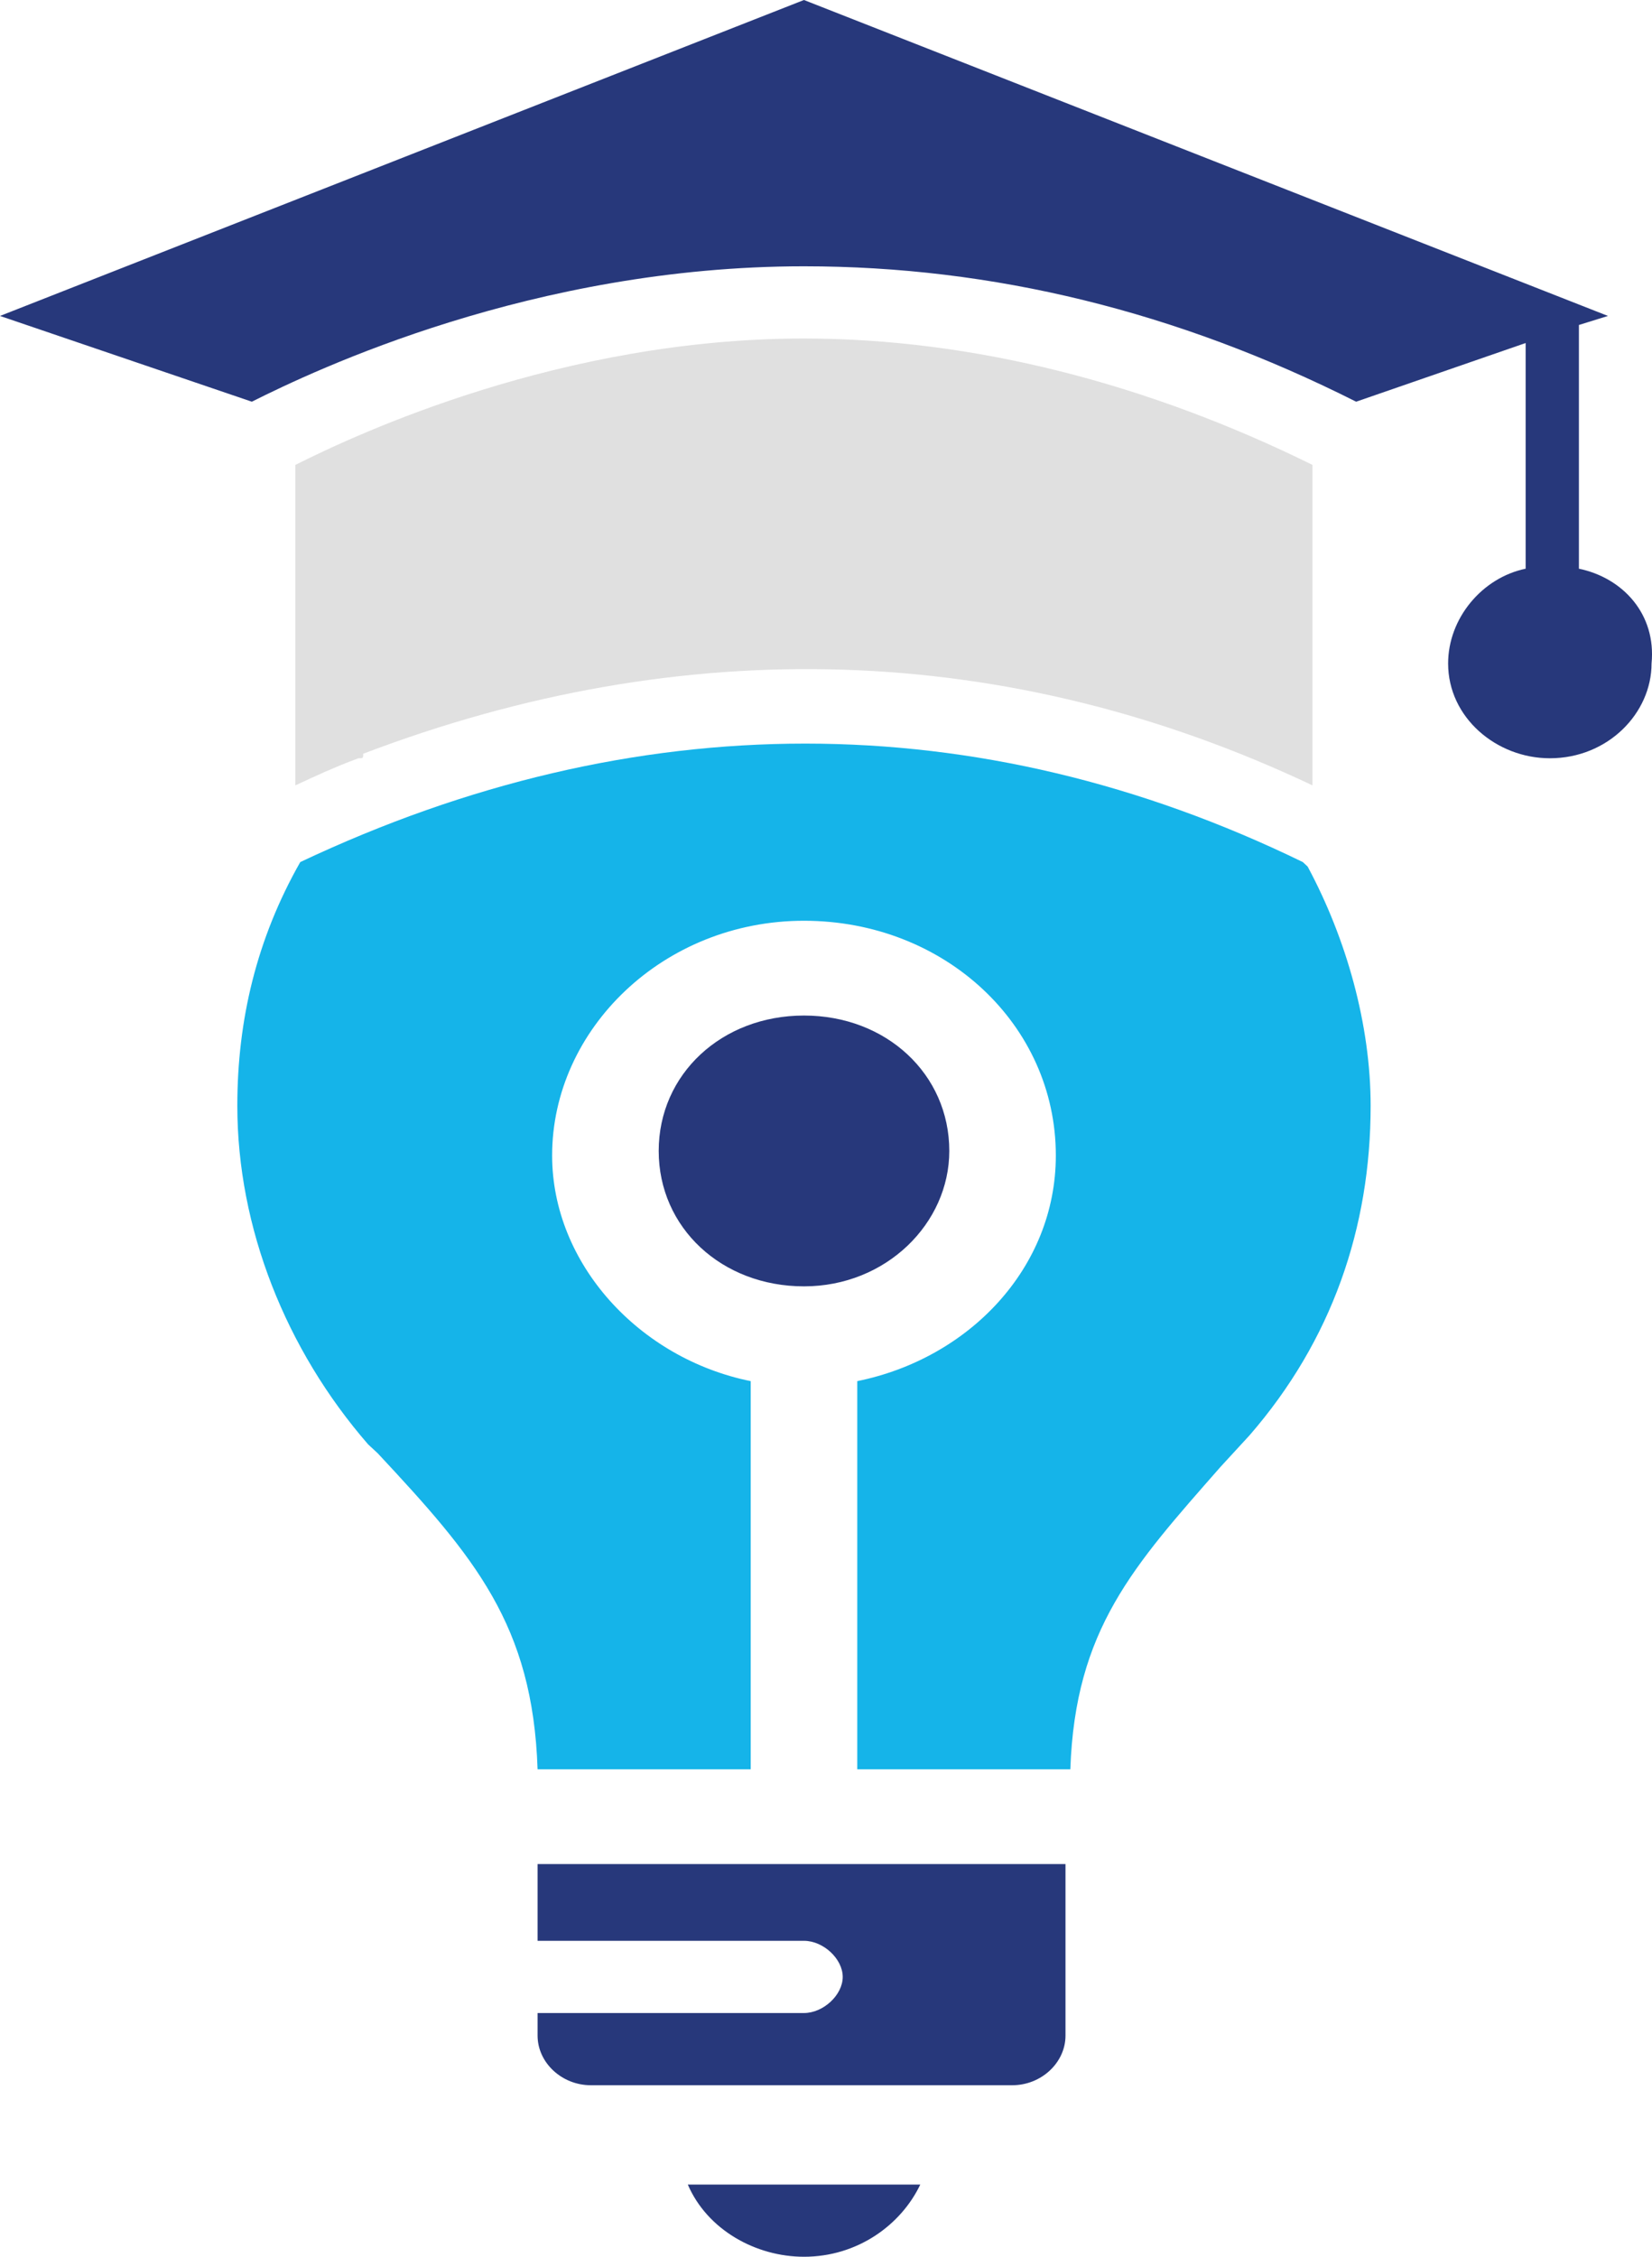
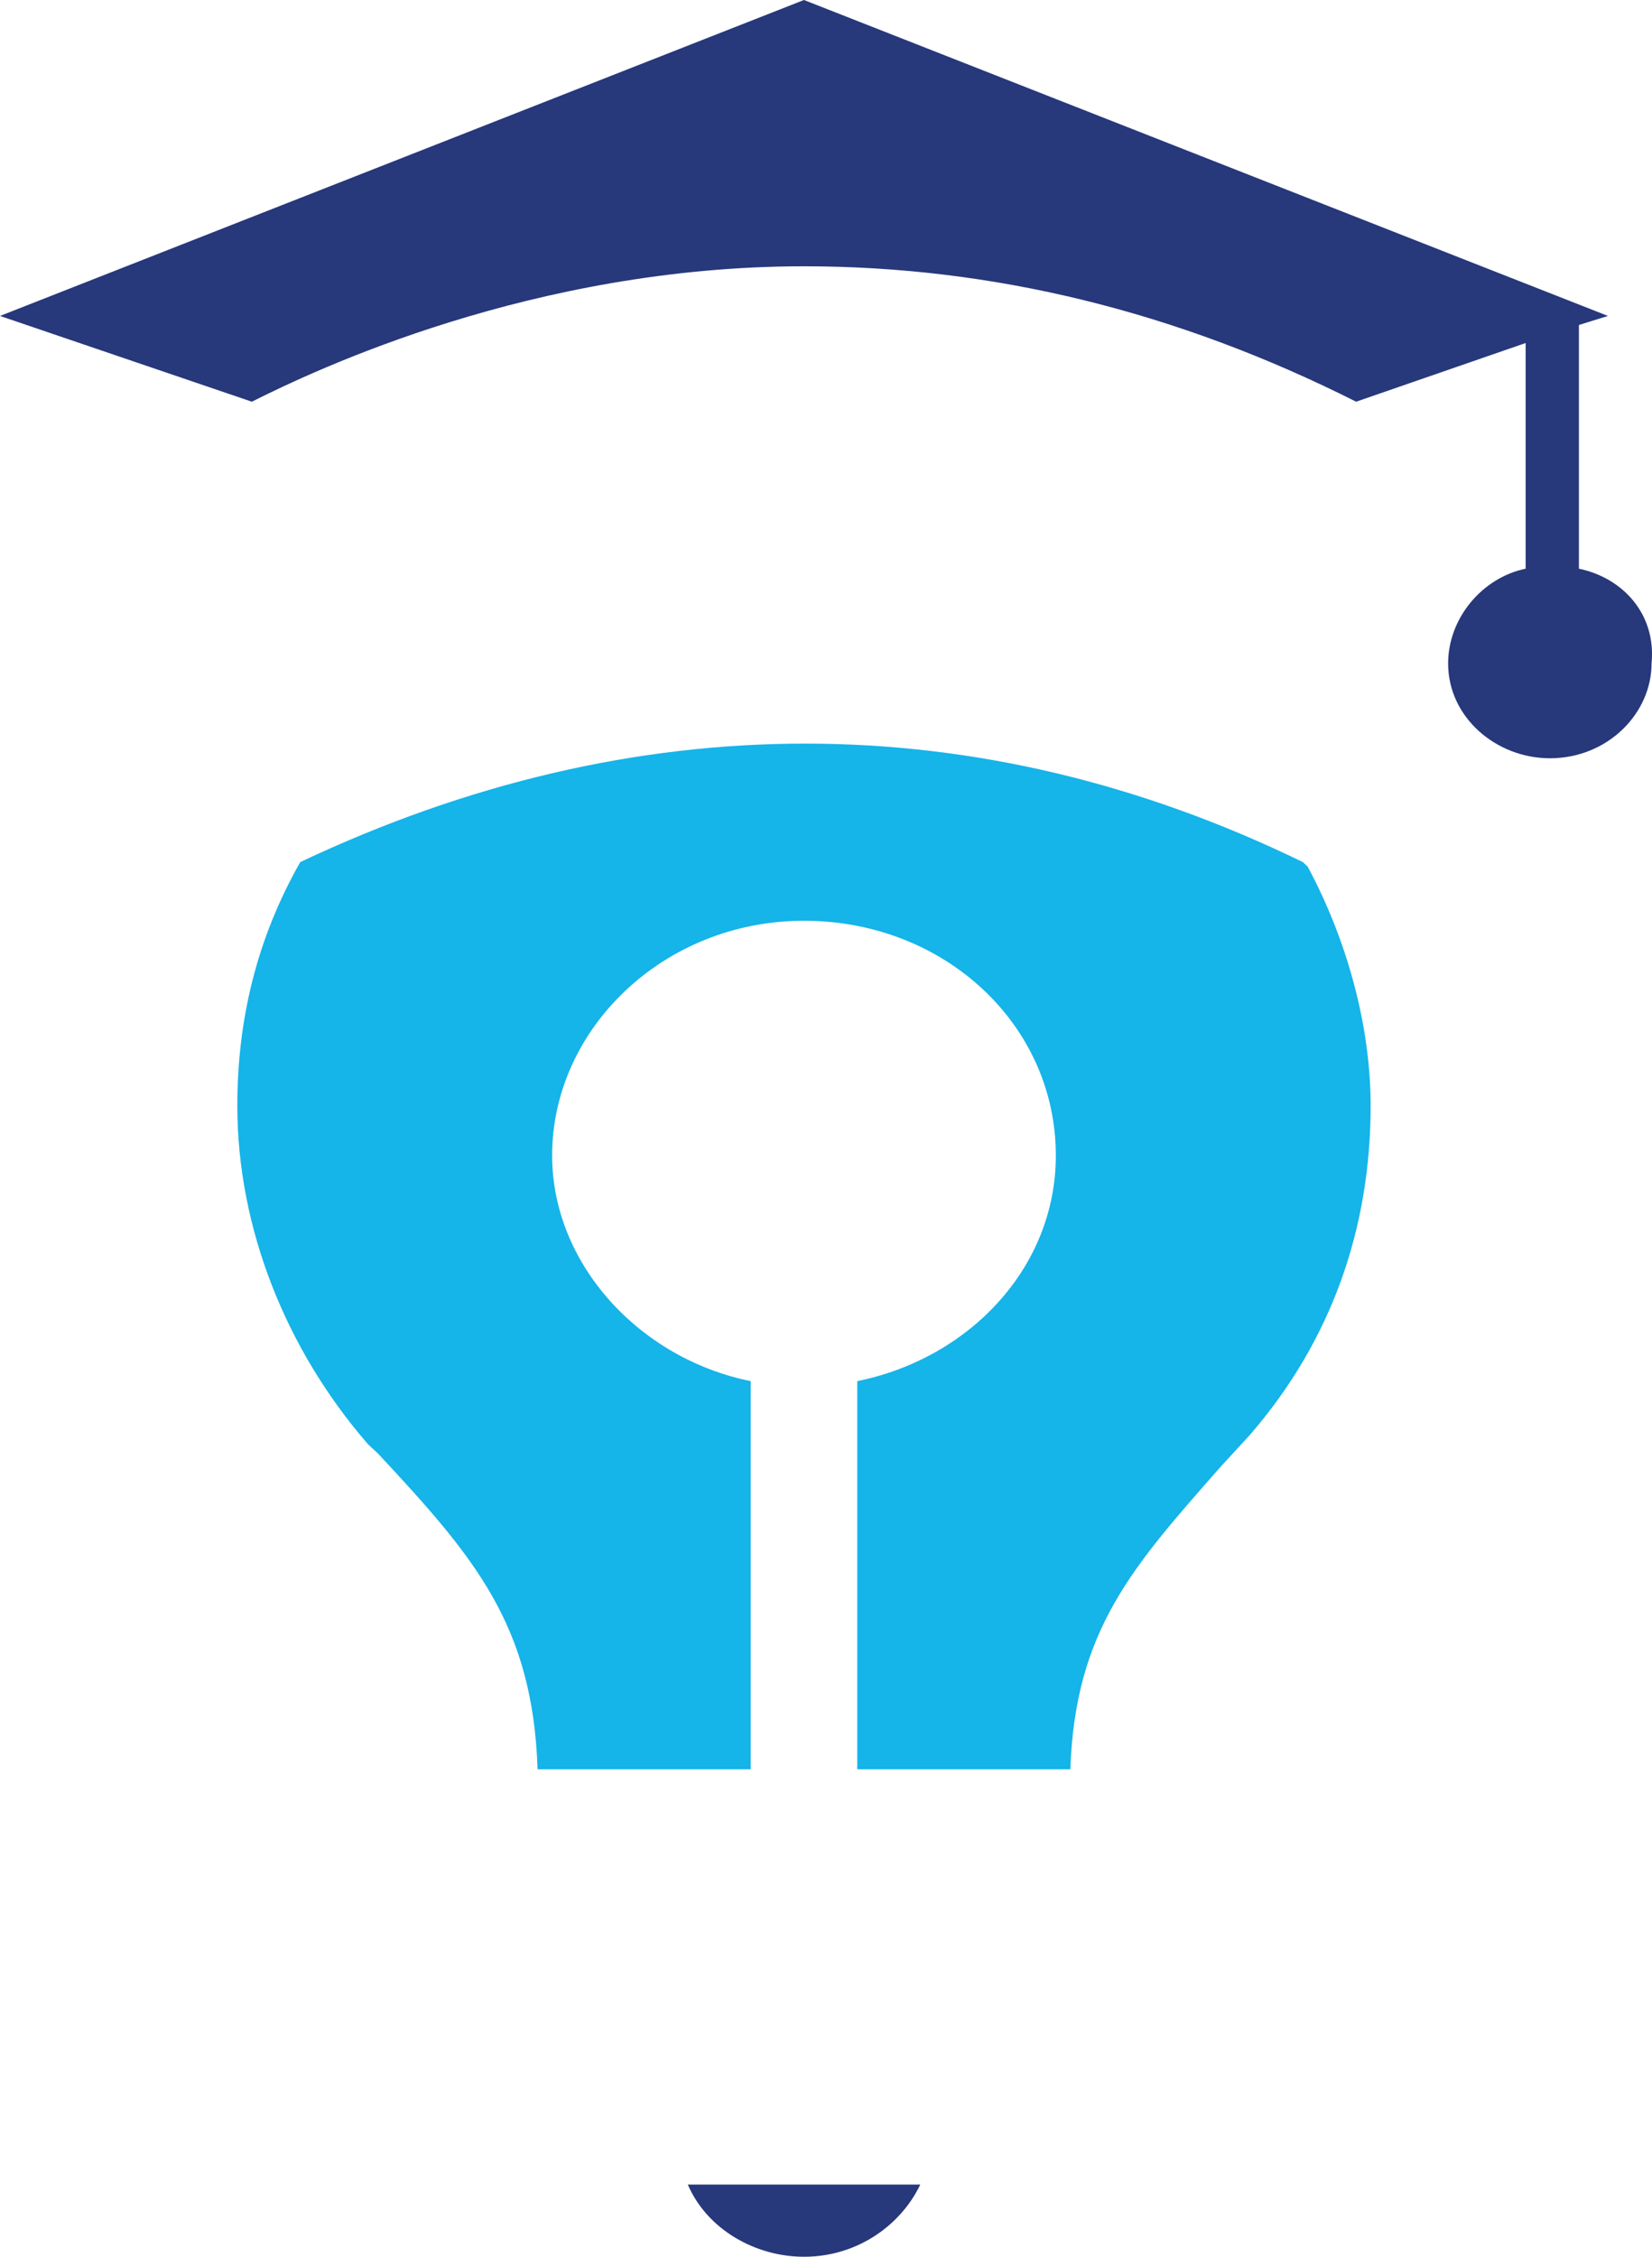
<svg xmlns="http://www.w3.org/2000/svg" width="41" height="56" viewBox="0 0 41 56" fill="none">
  <path d="M39.186 14.112V8.064L39.907 7.84L19.953 0L0 7.84L6.25 9.968C7.813 9.184 13.222 6.608 19.953 6.608C24.641 6.608 29.209 7.728 33.657 9.968L37.864 8.512V14.112C36.782 14.336 35.94 15.344 35.94 16.464C35.94 17.808 37.142 18.816 38.465 18.816C39.907 18.816 40.989 17.696 40.989 16.464C41.109 15.232 40.268 14.336 39.186 14.112Z" fill="#27387B" />
-   <path d="M13.342 48.16H19.953C20.434 48.16 20.915 48.608 20.915 49.056C20.915 49.504 20.434 49.952 19.953 49.952H13.342V50.512C13.342 51.184 13.943 51.744 14.664 51.744H25.122C25.843 51.744 26.444 51.184 26.444 50.512V46.256H13.342V48.16Z" fill="#27387B" />
  <path d="M32.334 21.392C24.28 17.472 15.746 17.472 7.452 21.392C6.37 23.296 5.89 25.312 5.89 27.44C5.89 30.464 7.092 33.488 9.135 35.84L9.376 36.064C11.78 38.64 13.222 40.32 13.342 43.904H18.631V34.272C15.866 33.712 13.703 31.36 13.703 28.672C13.703 25.536 16.467 22.848 19.953 22.848C23.439 22.848 26.204 25.424 26.204 28.672C26.204 31.472 24.04 33.712 21.276 34.272V43.904H26.564C26.684 40.432 28.127 38.864 30.291 36.4L31.012 35.616C33.055 33.264 34.017 30.464 34.017 27.44C34.017 25.424 33.416 23.296 32.454 21.504L32.334 21.392Z" fill="#15B4E9" />
  <path d="M19.955 56C21.277 56 22.359 55.216 22.84 54.208H17.07C17.551 55.328 18.753 56 19.955 56Z" fill="#27387B" />
-   <path d="M9.014 18.704C16.947 15.68 25.001 15.904 32.573 19.488V11.536C28.487 9.52 24.159 8.4 19.952 8.4C13.942 8.4 8.894 10.752 7.331 11.536V19.488C7.812 19.264 8.293 19.04 8.894 18.816C9.014 18.816 9.014 18.816 9.014 18.704Z" fill="#E0E0E0" />
-   <path d="M23.56 28.56C23.56 26.656 21.997 25.2 19.954 25.2C17.91 25.2 16.348 26.656 16.348 28.56C16.348 30.464 17.91 31.92 19.954 31.92C21.997 31.92 23.56 30.352 23.56 28.56Z" fill="#27387B" />
</svg>